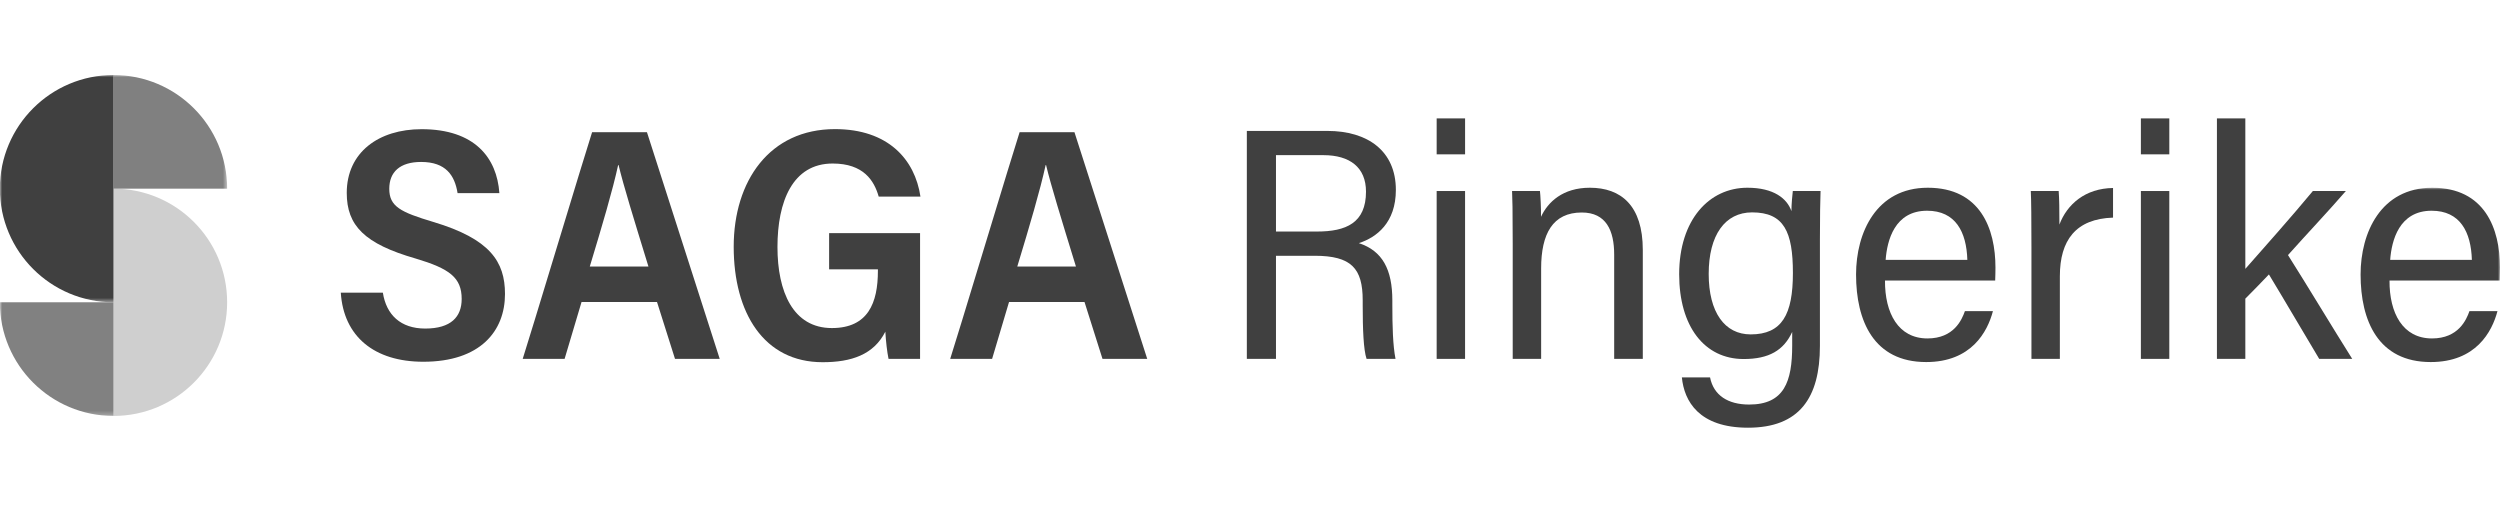
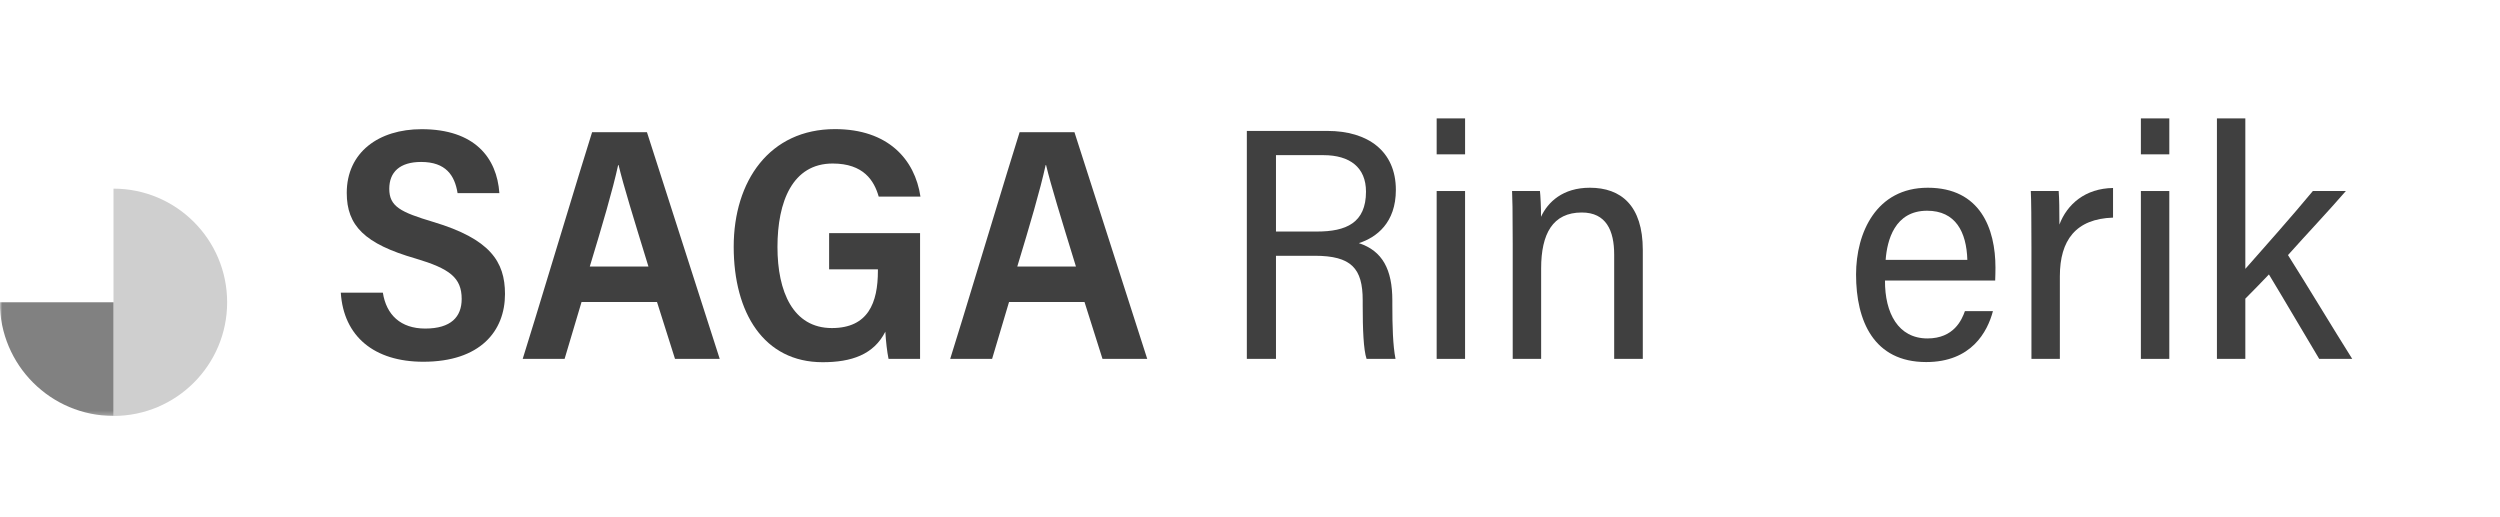
<svg xmlns="http://www.w3.org/2000/svg" xmlns:xlink="http://www.w3.org/1999/xlink" width="600px" height="124px" viewBox="0 0 600 124" version="1.1">
  <title>partner_saga_ringerike</title>
  <defs>
-     <polygon id="path-1" points="0 0 54.514 0 54.514 54.55 0 54.55" />
    <polygon id="path-3" points="0 0 600 0 600 54.768 0 54.768" />
  </defs>
  <g id="partner_saga_ringerike" stroke="none" stroke-width="1" fill="none" fill-rule="evenodd">
    <g id="SagaRingerike_Logo" transform="translate(0, 18)">
      <line x1="27.239" y1="27.275" x2="27.239" y2="27.275" id="Fill-1" fill="#404040" />
      <path d="M27.239,27.275 L27.239,81.825 C42.303,81.825 54.514,69.613 54.514,54.55 C54.514,47.018 51.461,40.199 46.525,35.264 C41.59,30.328 34.771,27.275 27.239,27.275 Z" id="Fill-2" fill="#CFCFCF" />
      <line x1="27.239" y1="54.55" x2="27.239" y2="54.55" id="Fill-3" fill="#404040" />
      <g id="Group-7">
        <mask id="mask-2" fill="white">
          <use xlink:href="#path-1" />
        </mask>
        <g id="Clip-5" />
        <path d="M46.525,7.988 C41.59,3.053 34.771,0 27.239,0 L27.239,27.275 L54.514,27.275 C54.514,19.743 51.461,12.925 46.525,7.988" id="Fill-4" fill="#808080" mask="url(#mask-2)" />
        <path d="M-0.036,27.275 C-0.036,34.807 3.017,41.625 7.953,46.561 C12.888,51.497 19.707,54.55 27.239,54.55 L27.239,0 C12.176,0 -0.036,12.212 -0.036,27.275" id="Fill-6" fill="#404040" mask="url(#mask-2)" />
      </g>
      <path d="M91.887,52.24 C92.709,57.56 96.157,60.854 102.05,60.854 C108.257,60.854 110.803,58.029 110.803,53.747 C110.803,48.617 107.873,46.463 99.741,44.045 C87.509,40.519 83.22,36.159 83.22,28.3 C83.22,18.547 90.895,13.005 101.182,13.005 C113.941,13.005 119.253,19.872 119.85,28.344 L109.818,28.344 C109.133,24.09 107.006,20.869 101.066,20.869 C95.947,20.869 93.425,23.31 93.425,27.313 C93.425,31.568 96.138,32.914 103.979,35.261 C117.598,39.342 121.198,44.768 121.198,52.564 C121.198,61.455 115.266,68.82 101.593,68.82 C89.811,68.82 82.464,62.741 81.79,52.24 L91.887,52.24" id="Fill-8" fill="#404040" />
      <path d="M155.627,45.974 C152.07,34.401 149.641,26.557 148.459,21.616 L148.355,21.616 C147.029,27.686 144.526,36.154 141.547,45.974 L155.627,45.974 Z M139.571,54.477 L135.503,68.132 L125.448,68.132 C126.696,64.412 140.702,17.943 142.105,13.723 L155.267,13.723 L172.733,68.132 L162.001,68.132 L157.681,54.477 L139.571,54.477 L139.571,54.477 Z" id="Fill-9" fill="#404040" />
      <path d="M220.816,68.132 L213.249,68.132 C212.897,66.401 212.617,63.983 212.482,61.599 C209.692,67.121 204.338,68.93 197.43,68.93 C183.322,68.93 176.088,57.082 176.088,41.227 C176.088,25.406 184.71,12.987 200.397,12.987 C213.156,12.987 219.572,20.258 220.909,29.183 L210.889,29.183 C209.797,25.359 207.271,21.246 199.839,21.246 C190.172,21.246 186.592,30.433 186.592,41.285 C186.592,51.968 190.304,60.734 199.653,60.734 C208.367,60.734 210.696,54.647 210.696,47.026 L210.696,46.634 L198.987,46.634 L198.987,37.944 L220.816,37.944 C220.816,54.915 220.816,66.654 220.816,68.132" id="Fill-10" fill="#404040" />
      <path d="M258.228,45.974 C254.672,34.401 252.238,26.557 251.057,21.616 L250.956,21.616 C249.627,27.686 247.124,36.154 244.145,45.974 L258.228,45.974 Z M242.169,54.477 L238.104,68.132 L228.046,68.132 C229.297,64.412 243.304,17.943 244.707,13.723 L257.868,13.723 L275.335,68.132 L264.599,68.132 L260.282,54.477 L242.169,54.477 L242.169,54.477 Z" id="Fill-11" fill="#404040" />
      <path d="M306.235,37.568 L316.072,37.568 C323.066,37.568 327.839,35.501 327.839,27.993 C327.839,22.207 323.995,19.237 317.629,19.237 L306.235,19.237 L306.235,37.568 Z M306.235,43.385 L306.235,68.132 L299.241,68.132 L299.241,13.421 L318.579,13.421 C328.269,13.421 335.007,18.252 335.007,27.571 C335.007,35.458 330.388,38.976 326.126,40.352 C331.795,42.201 334.162,46.69 334.162,54.105 L334.162,55.178 C334.162,60.23 334.29,64.937 334.925,68.132 L327.978,68.132 C327.231,65.917 327.049,60.95 327.049,55.222 L327.049,54.07 C327.049,46.409 324.332,43.385 315.518,43.385 L306.235,43.385 L306.235,43.385 Z" id="Fill-12" fill="#404040" />
      <path d="M344.798,68.132 L351.617,68.132 L351.617,27.845 L344.798,27.845 L344.798,68.132 Z M344.798,19.042 L351.621,19.042 L351.621,10.416 L344.798,10.416 L344.798,19.042 Z" id="Fill-13" fill="#404040" />
      <path d="M363.051,40.449 C363.051,32.063 362.973,29.58 362.896,27.845 L369.587,27.845 C369.7,28.617 369.885,32.303 369.839,34.037 C371.49,30.481 375.077,27.056 381.563,27.056 C389.022,27.056 394.272,31.307 394.272,41.993 L394.272,68.132 L387.402,68.132 L387.402,43.089 C387.402,37.364 385.5,33 379.63,33 C372.679,33 369.874,38.079 369.874,46.423 L369.874,68.132 L363.051,68.132 L363.051,40.449" id="Fill-14" fill="#404040" />
-       <path d="M410.087,47.738 C410.087,56.952 413.919,62.255 420.161,62.255 C427.682,62.255 430.297,57.491 430.297,47.525 C430.297,37.665 428.189,32.971 420.502,32.971 C414.02,32.971 410.087,38.405 410.087,47.738 Z M436.779,65.032 C436.779,77.496 431.847,84.649 419.522,84.649 C407.728,84.649 404.206,78.269 403.648,72.577 L410.413,72.577 C411.257,76.864 414.698,79.091 419.797,79.091 C428.224,79.091 430.127,73.584 430.127,64.924 L430.127,61.66 C428.093,66.096 424.535,68.167 418.476,68.167 C409.053,68.167 403.001,60.32 403.001,47.832 C403.001,34.727 410.2,27.056 419.382,27.056 C425.702,27.056 428.91,29.649 429.944,32.676 C429.944,31.009 430.166,28.748 430.274,27.845 L436.934,27.845 C436.857,29.772 436.779,34.056 436.779,39.555 L436.779,65.032 L436.779,65.032 Z" id="Fill-15" fill="#404040" />
      <path d="M472.161,44.362 C471.964,37.672 469.341,32.575 462.506,32.575 C454.695,32.575 452.897,39.731 452.556,44.362 L472.161,44.362 Z M452.397,49.324 C452.351,57.165 455.59,63.226 462.591,63.226 C468.945,63.226 470.852,58.725 471.576,56.679 L478.302,56.679 C476.989,61.637 473.134,68.893 462.285,68.893 C449.693,68.893 445.454,59.008 445.454,47.878 C445.454,37.856 450.301,27.056 462.661,27.056 C475.257,27.056 478.911,36.845 478.911,46.247 C478.911,46.519 478.88,49.015 478.845,49.324 L452.397,49.324 L452.397,49.324 Z" id="Fill-16" fill="#404040" />
      <path d="M487.547,41.52 C487.547,35.083 487.501,29.929 487.392,27.845 L494.083,27.845 C494.223,29.697 494.258,32.235 494.258,35.897 C496.098,31.014 500.457,27.213 507.129,27.118 L507.129,34.228 C498.214,34.518 494.366,39.629 494.366,48.3 L494.366,68.132 L487.547,68.132 L487.547,41.52" id="Fill-17" fill="#404040" />
      <path d="M513.812,68.132 L520.632,68.132 L520.632,27.845 L513.812,27.845 L513.812,68.132 Z M513.812,19.042 L520.635,19.042 L520.635,10.416 L513.812,10.416 L513.812,19.042 Z" id="Fill-18" fill="#404040" />
      <path d="M538.881,46.528 C542.484,42.446 550.33,33.611 555.088,27.845 L563.008,27.845 C558.625,32.897 553.747,38.039 549.117,43.222 C553.763,50.55 559.831,60.664 564.534,68.132 L556.611,68.132 C553.554,63.049 547.905,53.406 544.541,47.864 C543.519,48.993 539.95,52.593 538.881,53.675 L538.881,68.132 L532.062,68.132 L532.062,10.416 L538.881,10.416 L538.881,46.528" id="Fill-19" fill="#404040" />
      <g id="Group-23" transform="translate(0, 27.056)">
        <mask id="mask-4" fill="white">
          <use xlink:href="#path-3" />
        </mask>
        <g id="Clip-21" />
-         <path d="M593.249,17.306 C593.051,10.615 590.428,5.519 583.593,5.519 C575.782,5.519 573.984,12.675 573.643,17.306 L593.249,17.306 Z M573.484,22.268 C573.438,30.108 576.677,36.17 583.679,36.17 C590.033,36.17 591.939,31.669 592.663,29.623 L599.391,29.623 C598.079,34.58 594.221,41.837 583.372,41.837 C570.78,41.837 566.541,31.951 566.541,20.822 C566.541,10.799 571.388,0 583.748,0 C596.344,0 600,9.789 600,19.191 C600,19.463 599.964,21.958 599.934,22.268 L573.484,22.268 L573.484,22.268 Z" id="Fill-20" fill="#404040" mask="url(#mask-4)" />
        <path d="M-0.036,27.494 C-0.036,35.025 3.017,41.844 7.953,46.779 C12.889,51.715 19.707,54.768 27.239,54.768 L27.239,27.494 L-0.036,27.494" id="Fill-22" fill="#818181" mask="url(#mask-4)" />
      </g>
    </g>
  </g>
</svg>